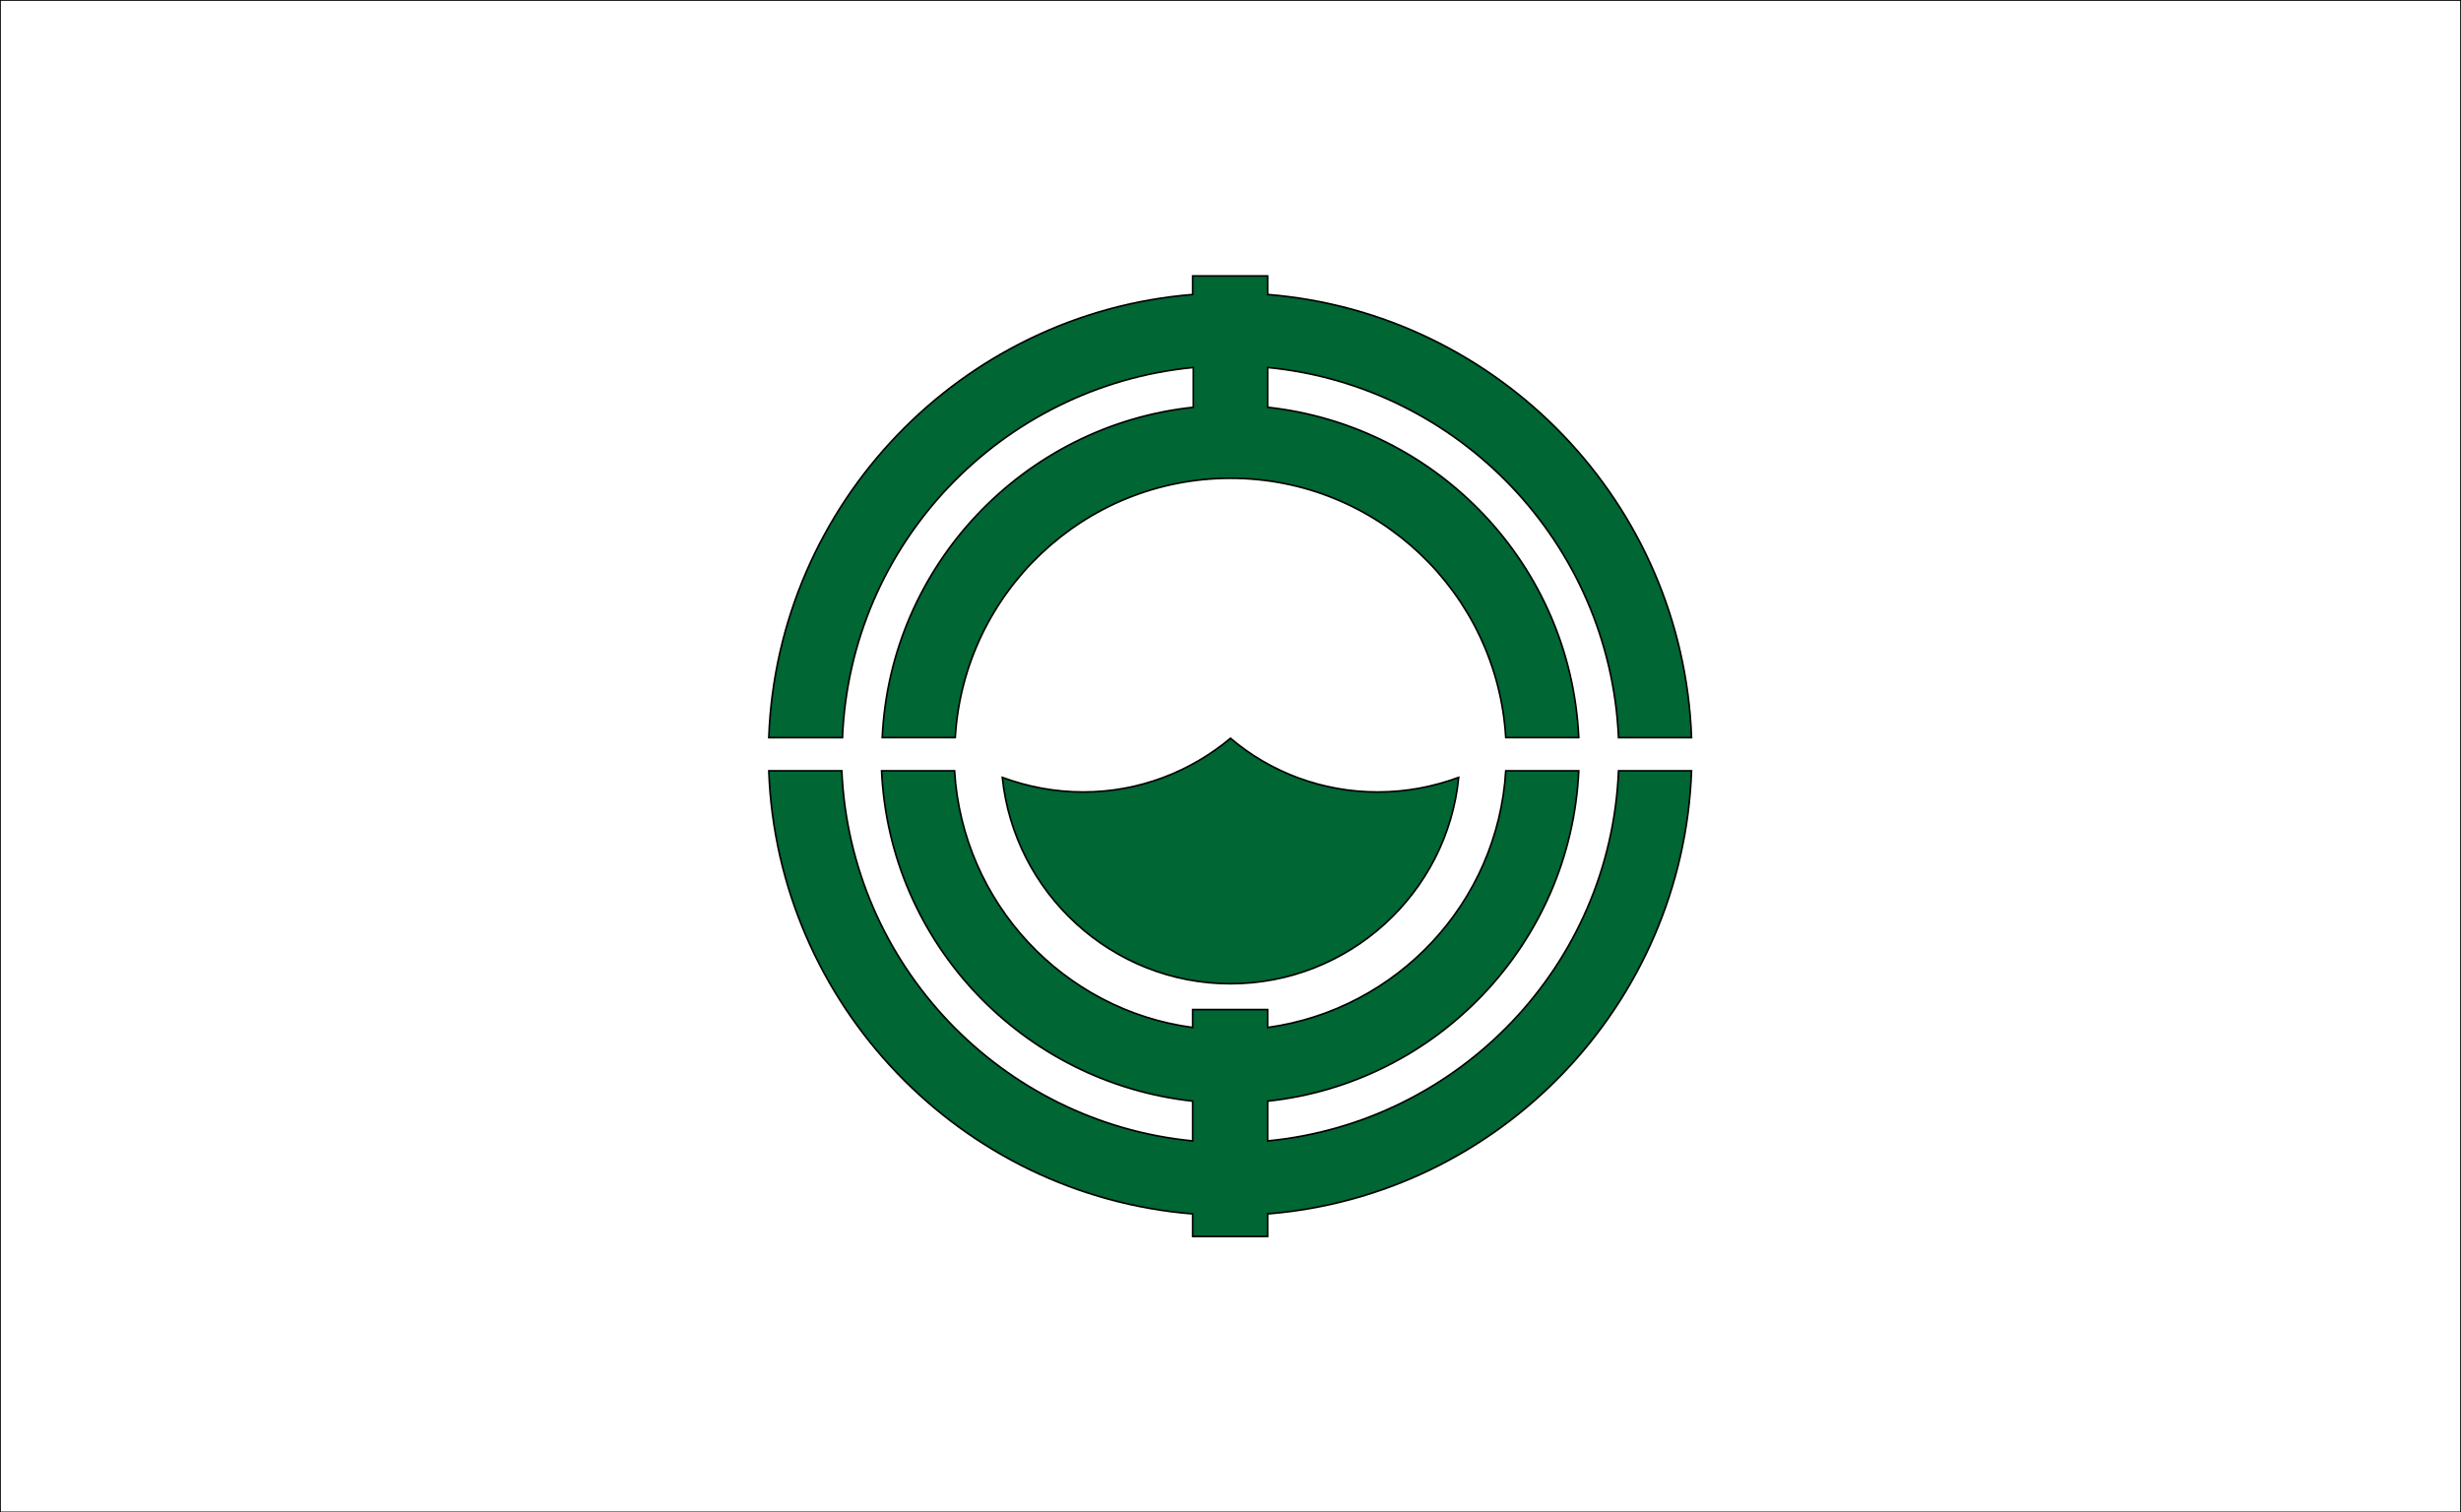
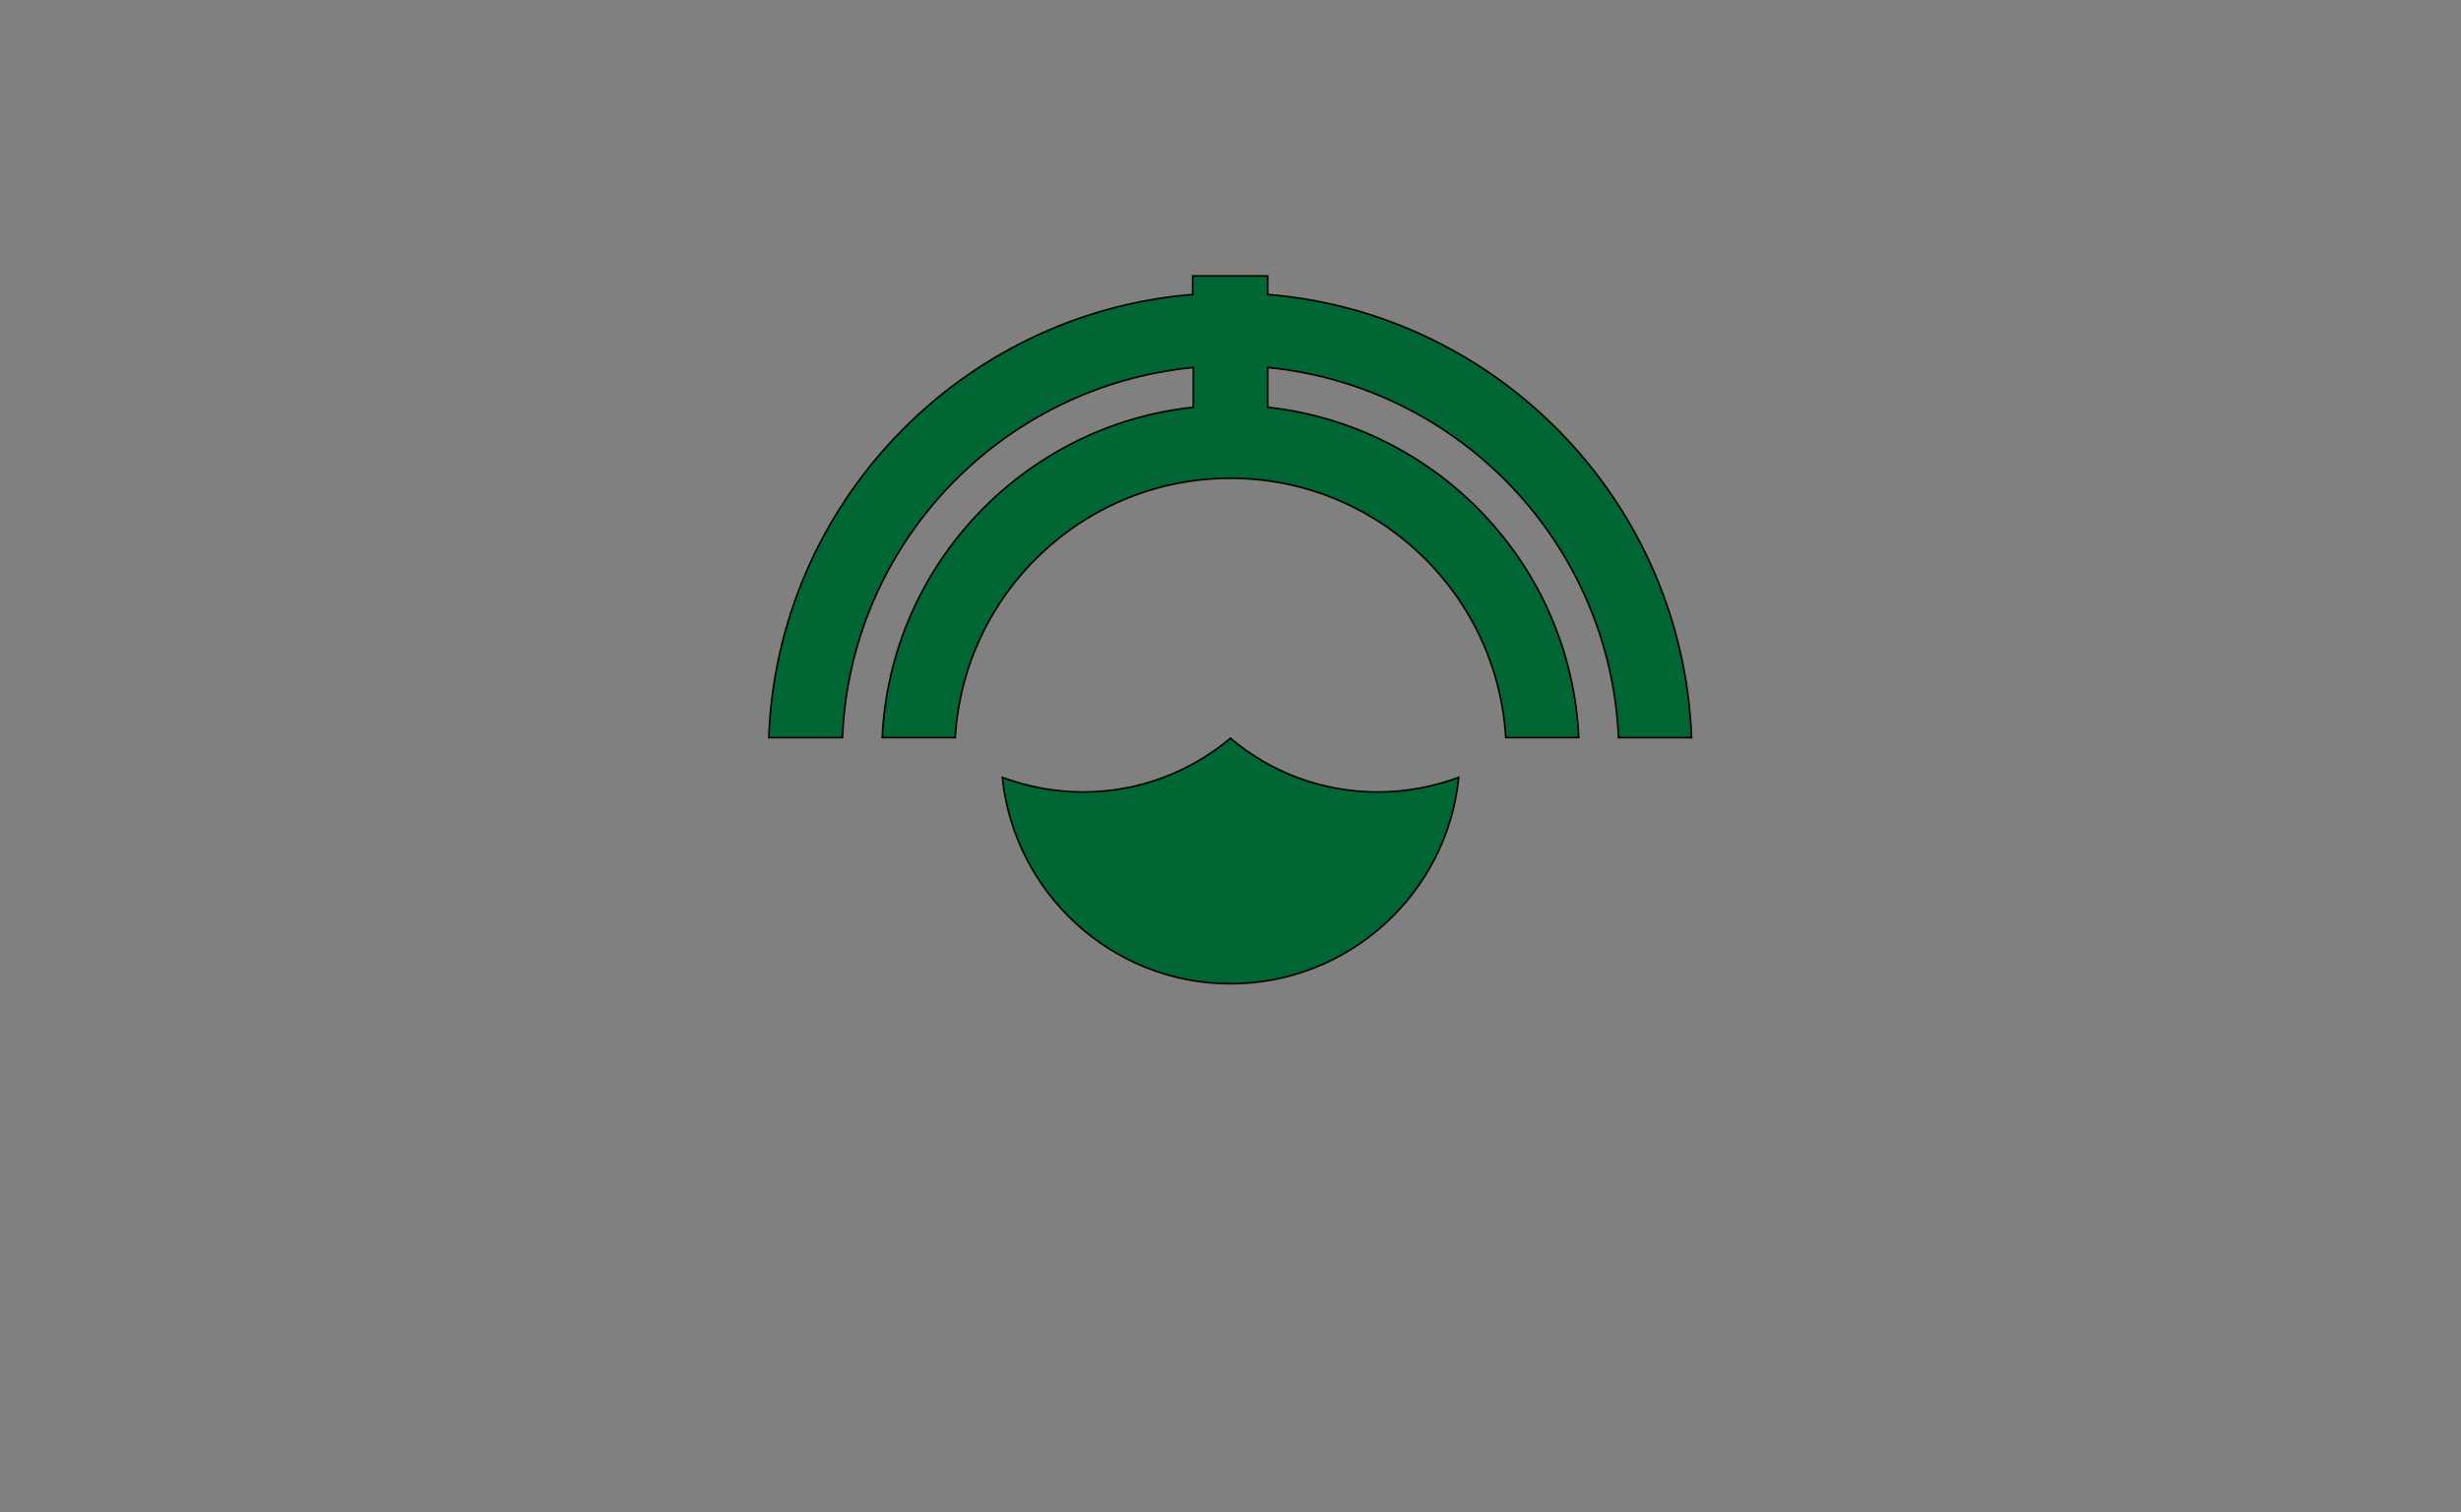
<svg xmlns="http://www.w3.org/2000/svg" enable-background="new 0 0 371 228" version="1.1" viewBox="0 0 371 228" xml:space="preserve">
  <rect x="0" y="0" width="371" height="228" fill="#808080" stroke="none" />
  <style type="text/css">
	.st0{fill:#FFFFFF;stroke:#000000;stroke-width:0.25;stroke-miterlimit:10;}
	.st1{fill:#006633;stroke:#000000;stroke-width:0.25;stroke-miterlimit:10;}
</style>
-   <rect class="st0" width="371" height="228" />
  <path class="st1" d="m207.7 119.4c-8.4 0-16.2-3-22.2-8.1-6 5-13.7 8.1-22.2 8.1-4.3 0-8.4-0.8-12.2-2.2 1.8 17.4 16.5 31.1 34.4 31.1s32.7-13.7 34.4-31.1c-3.8 1.4-7.9 2.2-12.2 2.2z" />
  <path class="st1" d="m127 111.2c1.2-29.3 24-53 52.9-55.8v6c-25.5 2.7-45.7 23.8-46.9 49.8h11c1.3-21.8 19.4-39.1 41.5-39.1s40.2 17.3 41.5 39.1h11c-1.2-26-21.3-47-46.9-49.8v-6c28.8 2.8 51.6 26.5 52.9 55.8h11c-1.3-35.3-29-64-63.9-66.8v-2.8h-11.3v2.8c-34.9 2.8-62.6 31.5-63.9 66.8h11.1z" />
-   <path class="st1" d="m244 116.2c-1.2 29.3-24 53-52.9 55.8v-6c25.5-2.7 45.7-23.8 46.9-49.8h-11c-1.2 19.9-16.4 36-35.9 38.7v-2.7h-11.3v2.7c-19.5-2.6-34.7-18.8-35.9-38.7h-11c1.2 26 21.3 47 46.9 49.8v6c-28.8-2.8-51.6-26.5-52.9-55.8h-11c1.3 35.3 29 64 63.9 66.8v3.4h11.3v-3.4c34.9-2.8 62.6-31.5 63.9-66.8h-11z" />
</svg>